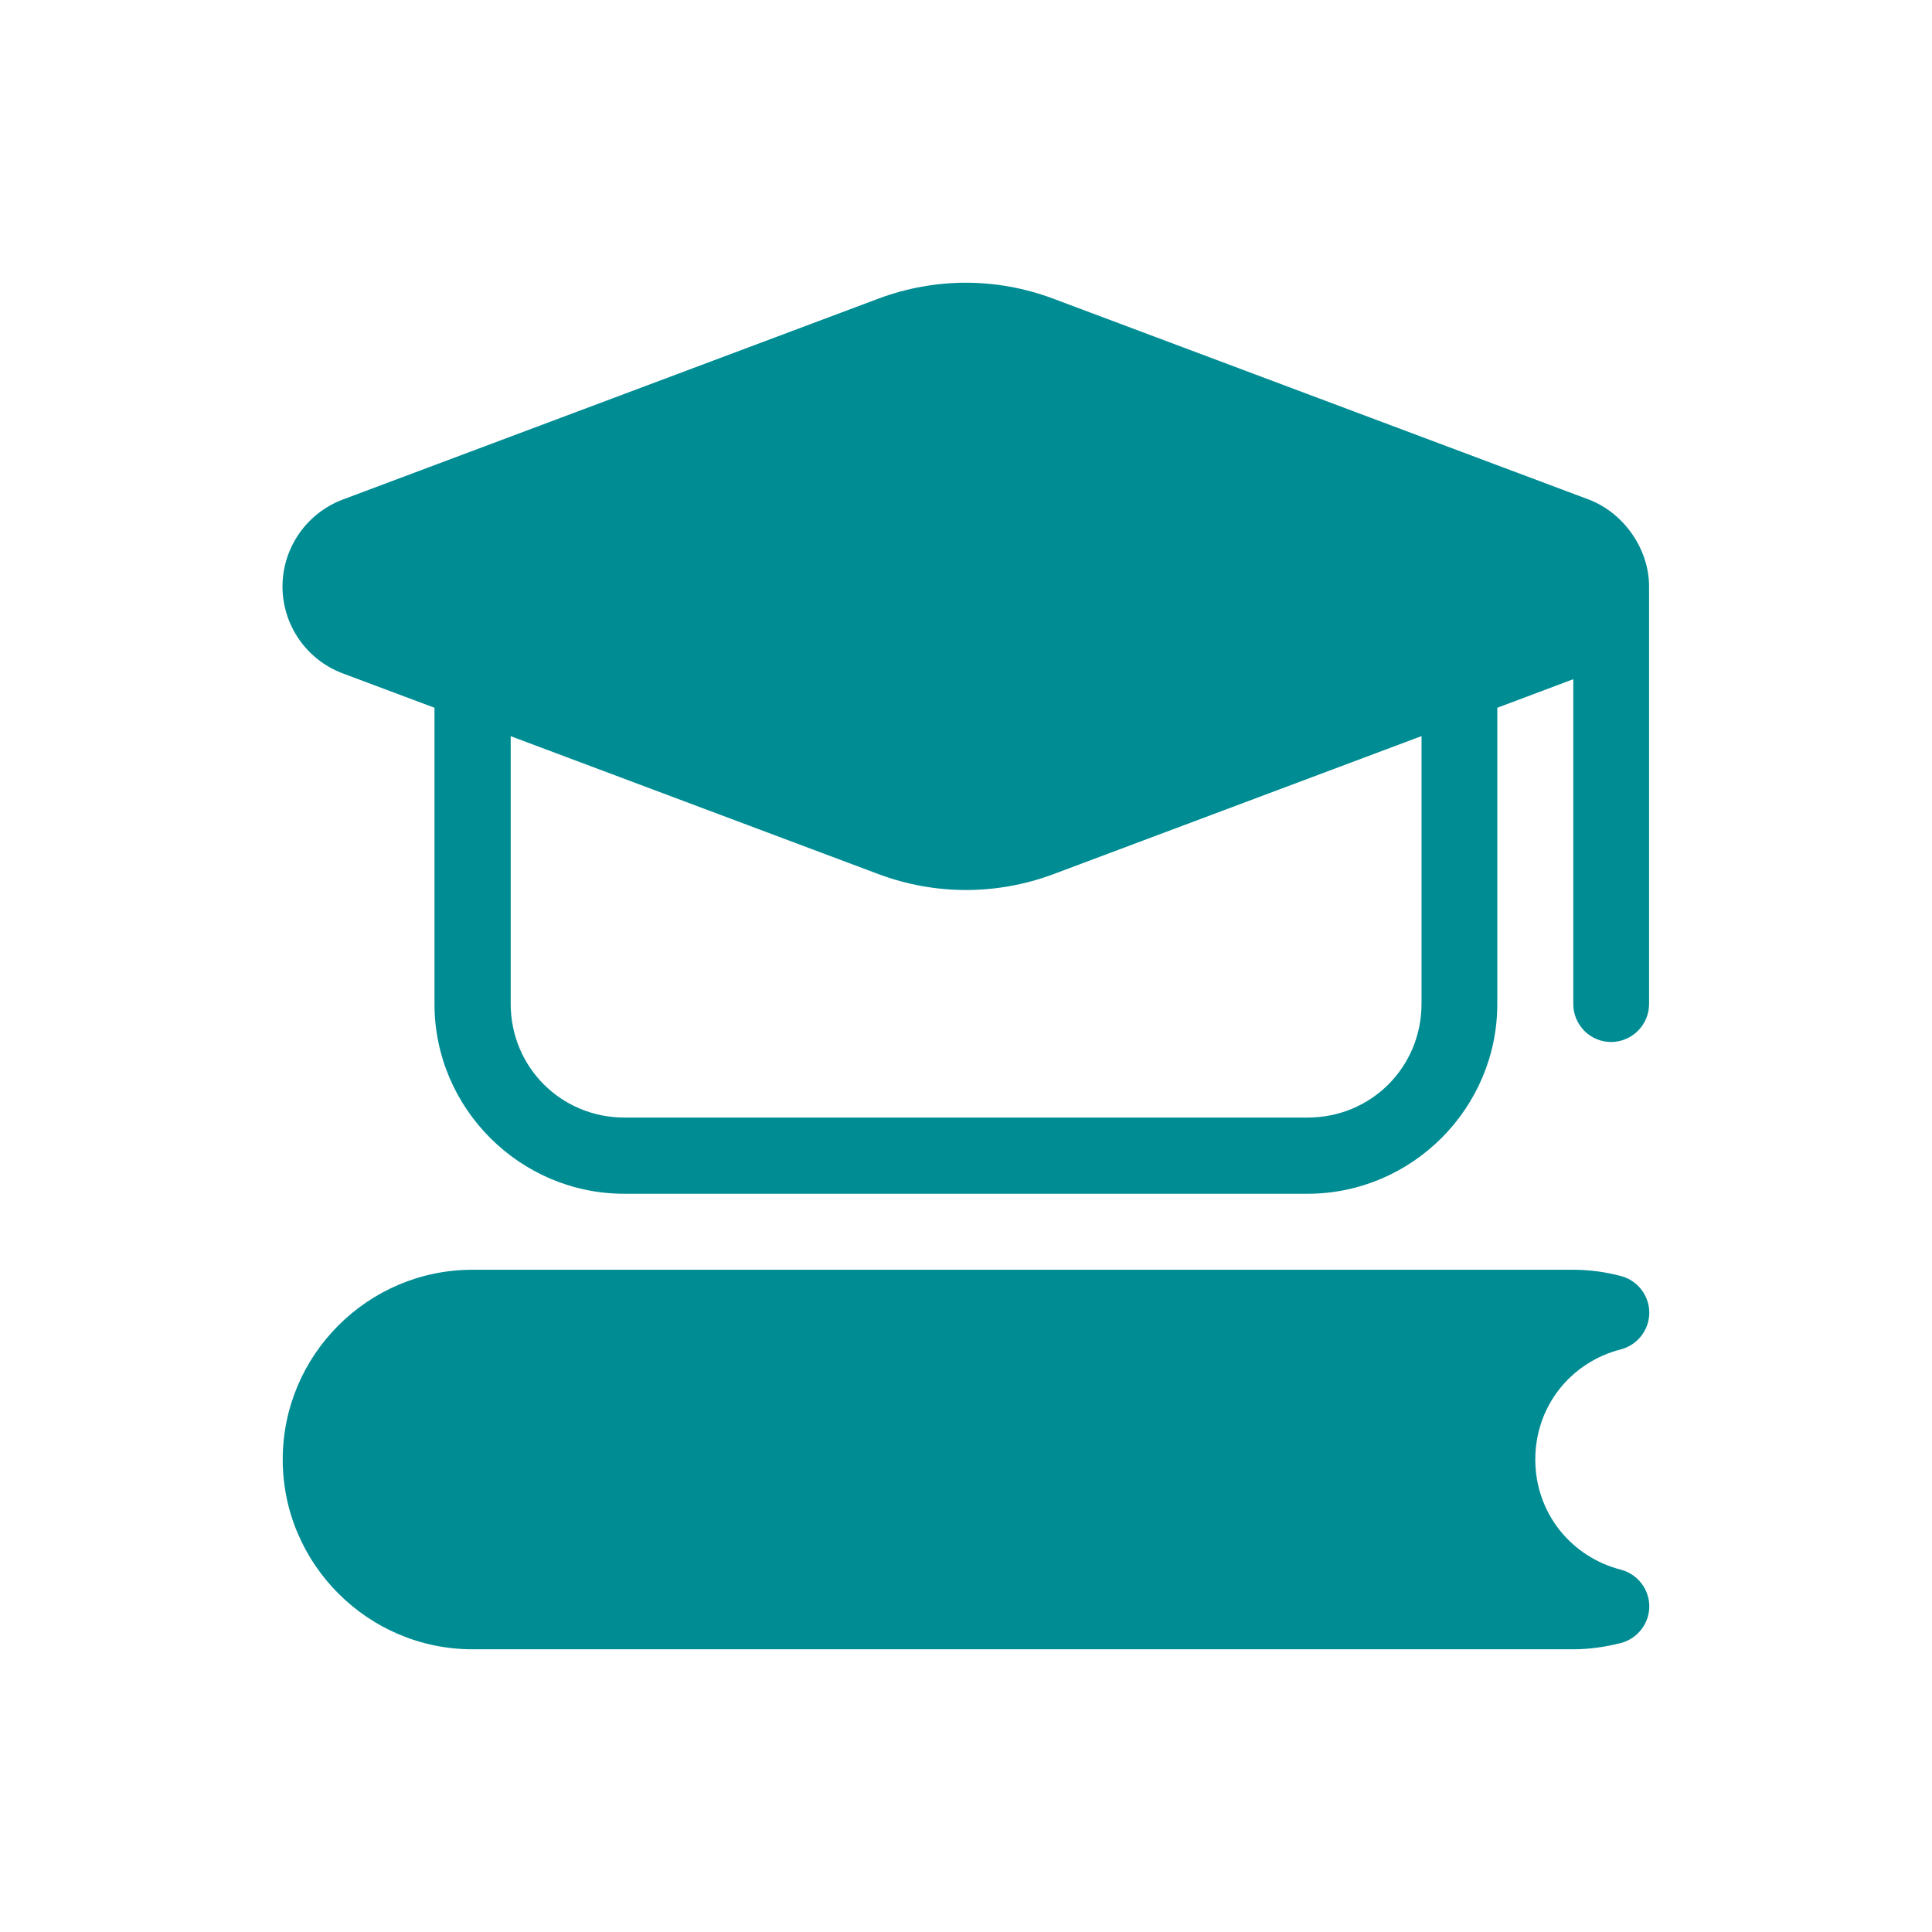
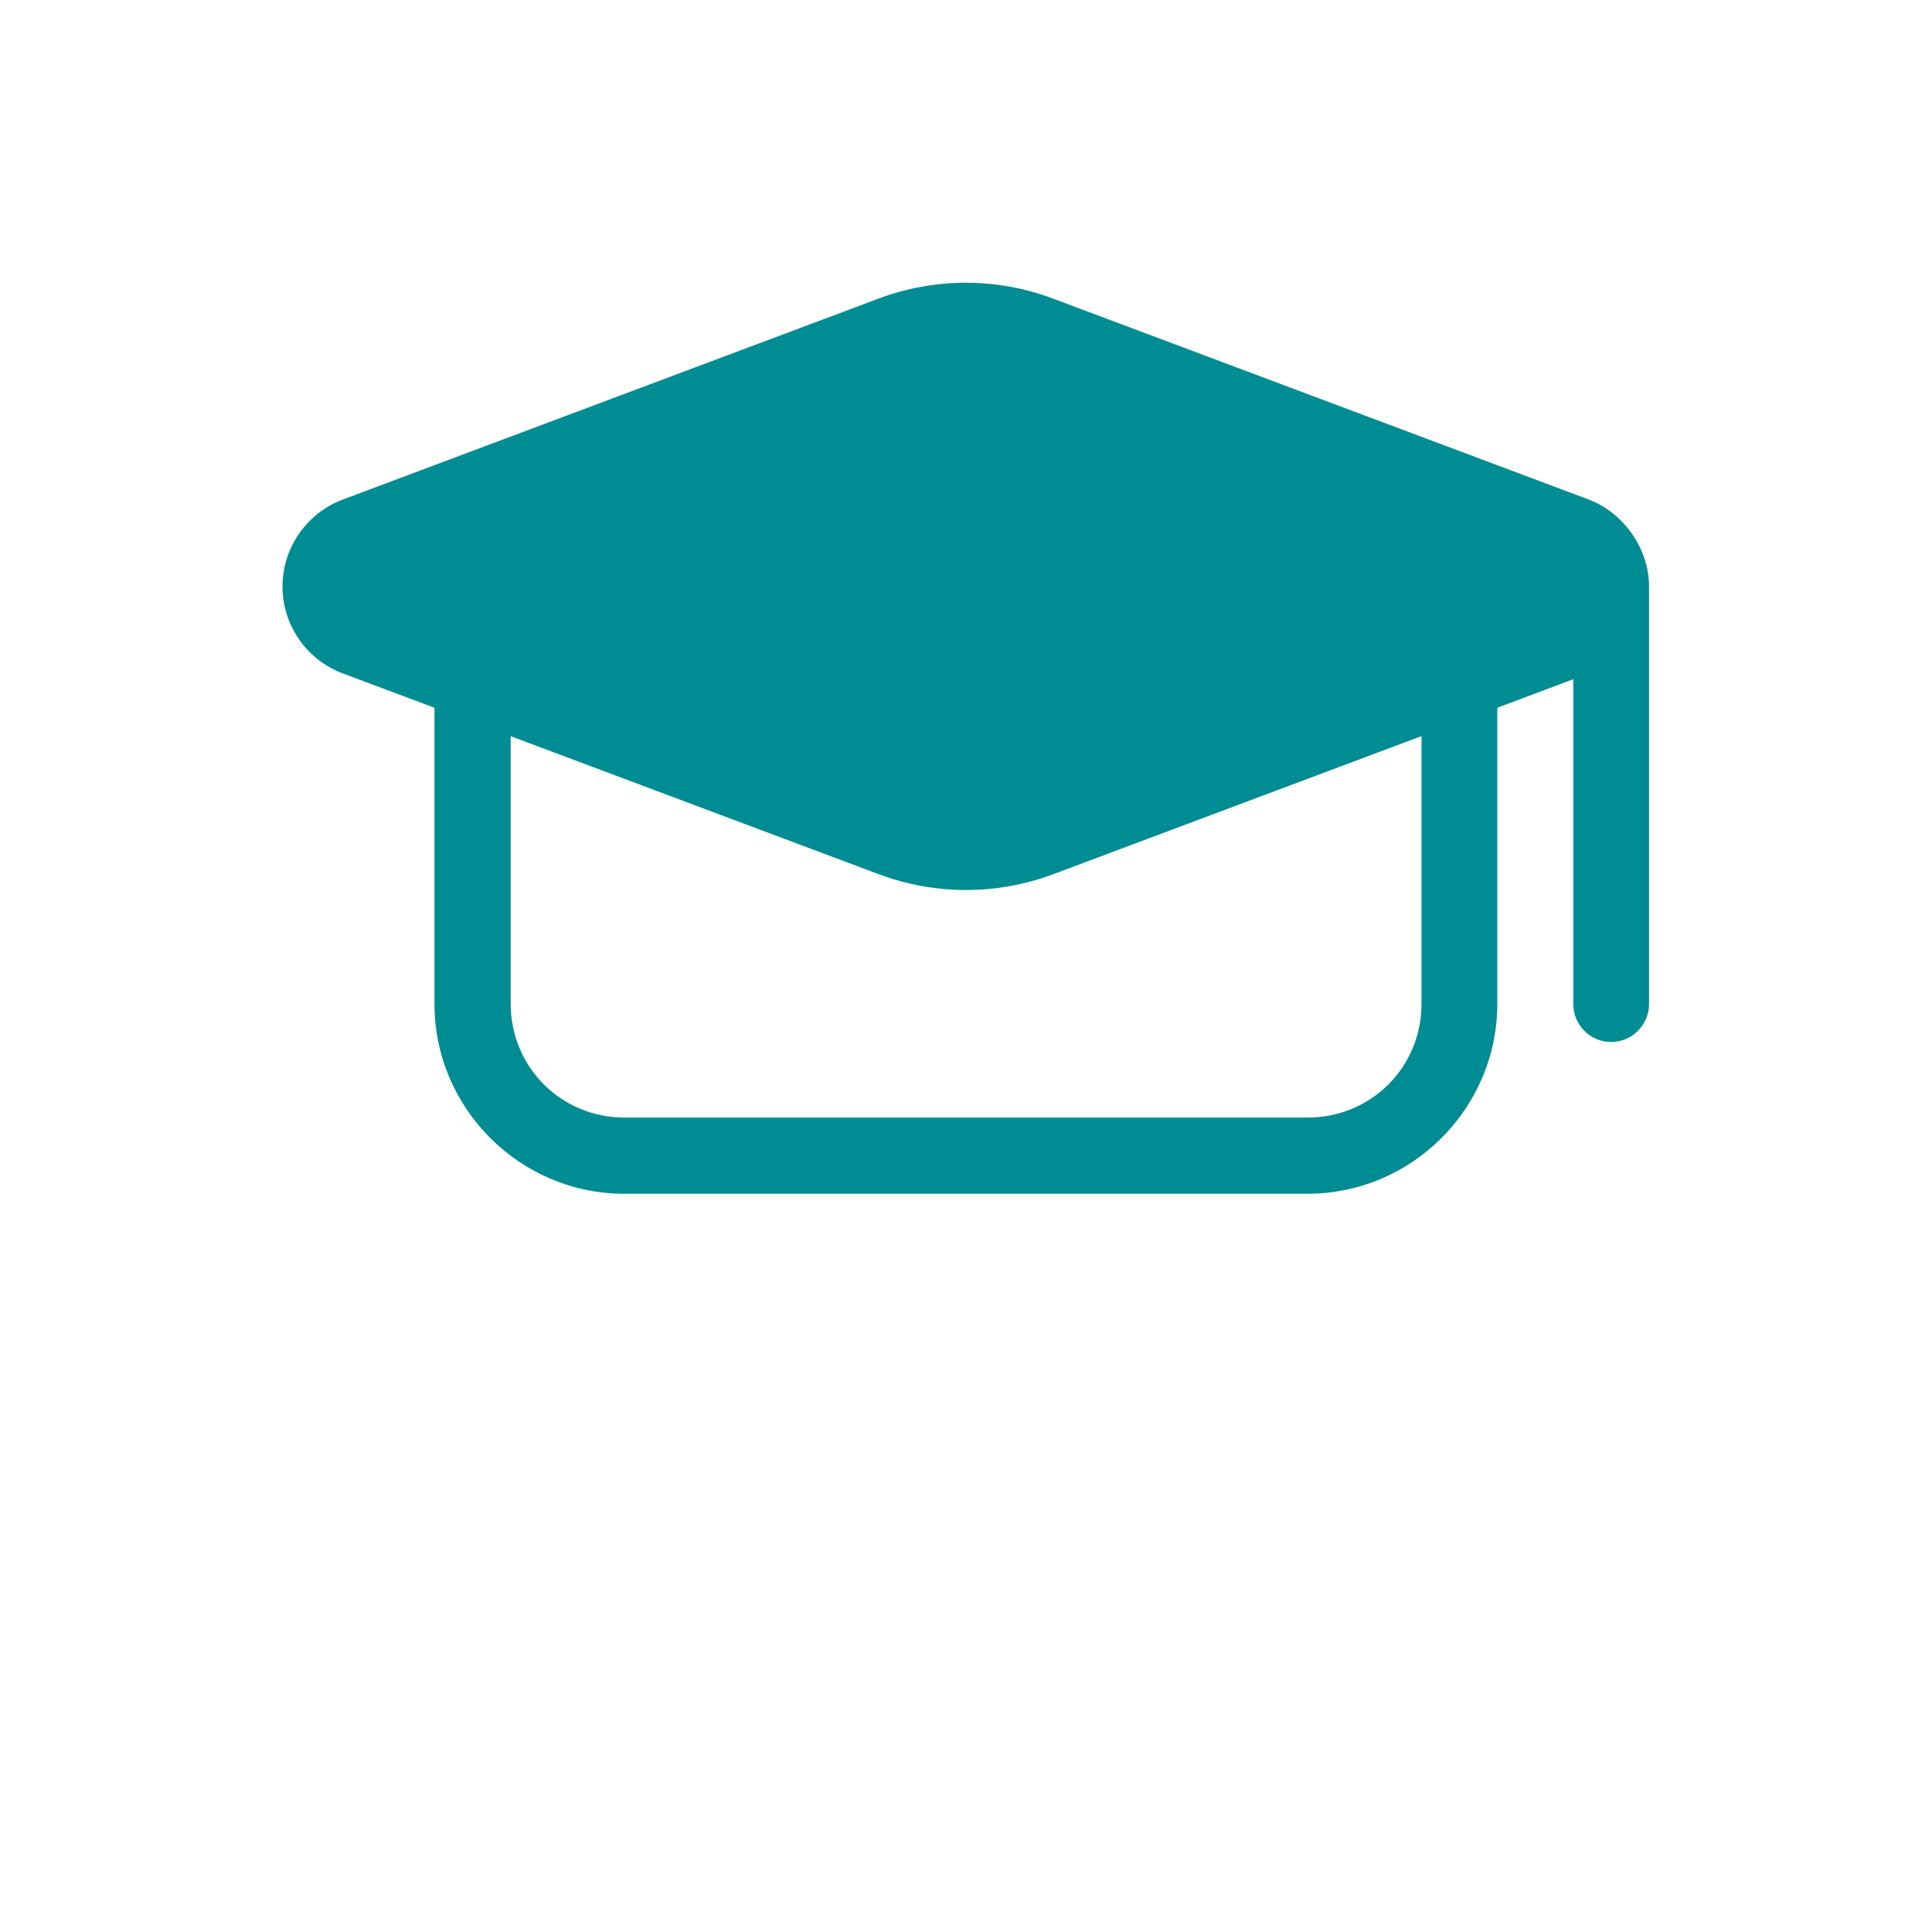
<svg xmlns="http://www.w3.org/2000/svg" id="Layer_1" data-name="Layer 1" viewBox="0 0 90 90">
  <defs>
    <style>
      .cls-1 {
        fill: #008c93;
      }
    </style>
  </defs>
-   <path class="cls-1" d="M22.01,59.15c-4.87,0-8.84,3.97-8.84,8.84s3.98,8.84,8.84,8.84h51.28c.79,0,1.53-.12,2.21-.29.78-.2,1.33-.91,1.33-1.71s-.55-1.51-1.33-1.71c-2.29-.59-3.98-2.62-3.98-5.13s1.68-4.54,3.98-5.13c.78-.2,1.33-.91,1.33-1.71s-.55-1.51-1.33-1.71c-.68-.18-1.43-.29-2.21-.29H22.01Z" />
  <path class="cls-1" d="M45,13.17c-1.38,0-2.76.25-4.05.73l-24.98,9.37c-1.68.63-2.81,2.25-2.81,4.05s1.12,3.42,2.81,4.05l4.27,1.6v13.8c0,4.86,3.98,8.84,8.84,8.84h31.83c4.86,0,8.84-3.98,8.84-8.84v-13.8l3.54-1.33v15.13c0,.98.79,1.77,1.76,1.77s1.77-.79,1.77-1.77v-19.45c0-1.77-1.2-3.44-2.81-4.05l-24.98-9.37c-1.29-.48-2.66-.73-4.05-.73h0ZM23.78,34.29l17.17,6.44c1.29.48,2.67.73,4.05.73s2.76-.25,4.05-.73l17.17-6.44v12.47c0,2.95-2.35,5.3-5.3,5.3h-31.83c-2.95,0-5.3-2.35-5.3-5.3v-12.47Z" />
</svg>